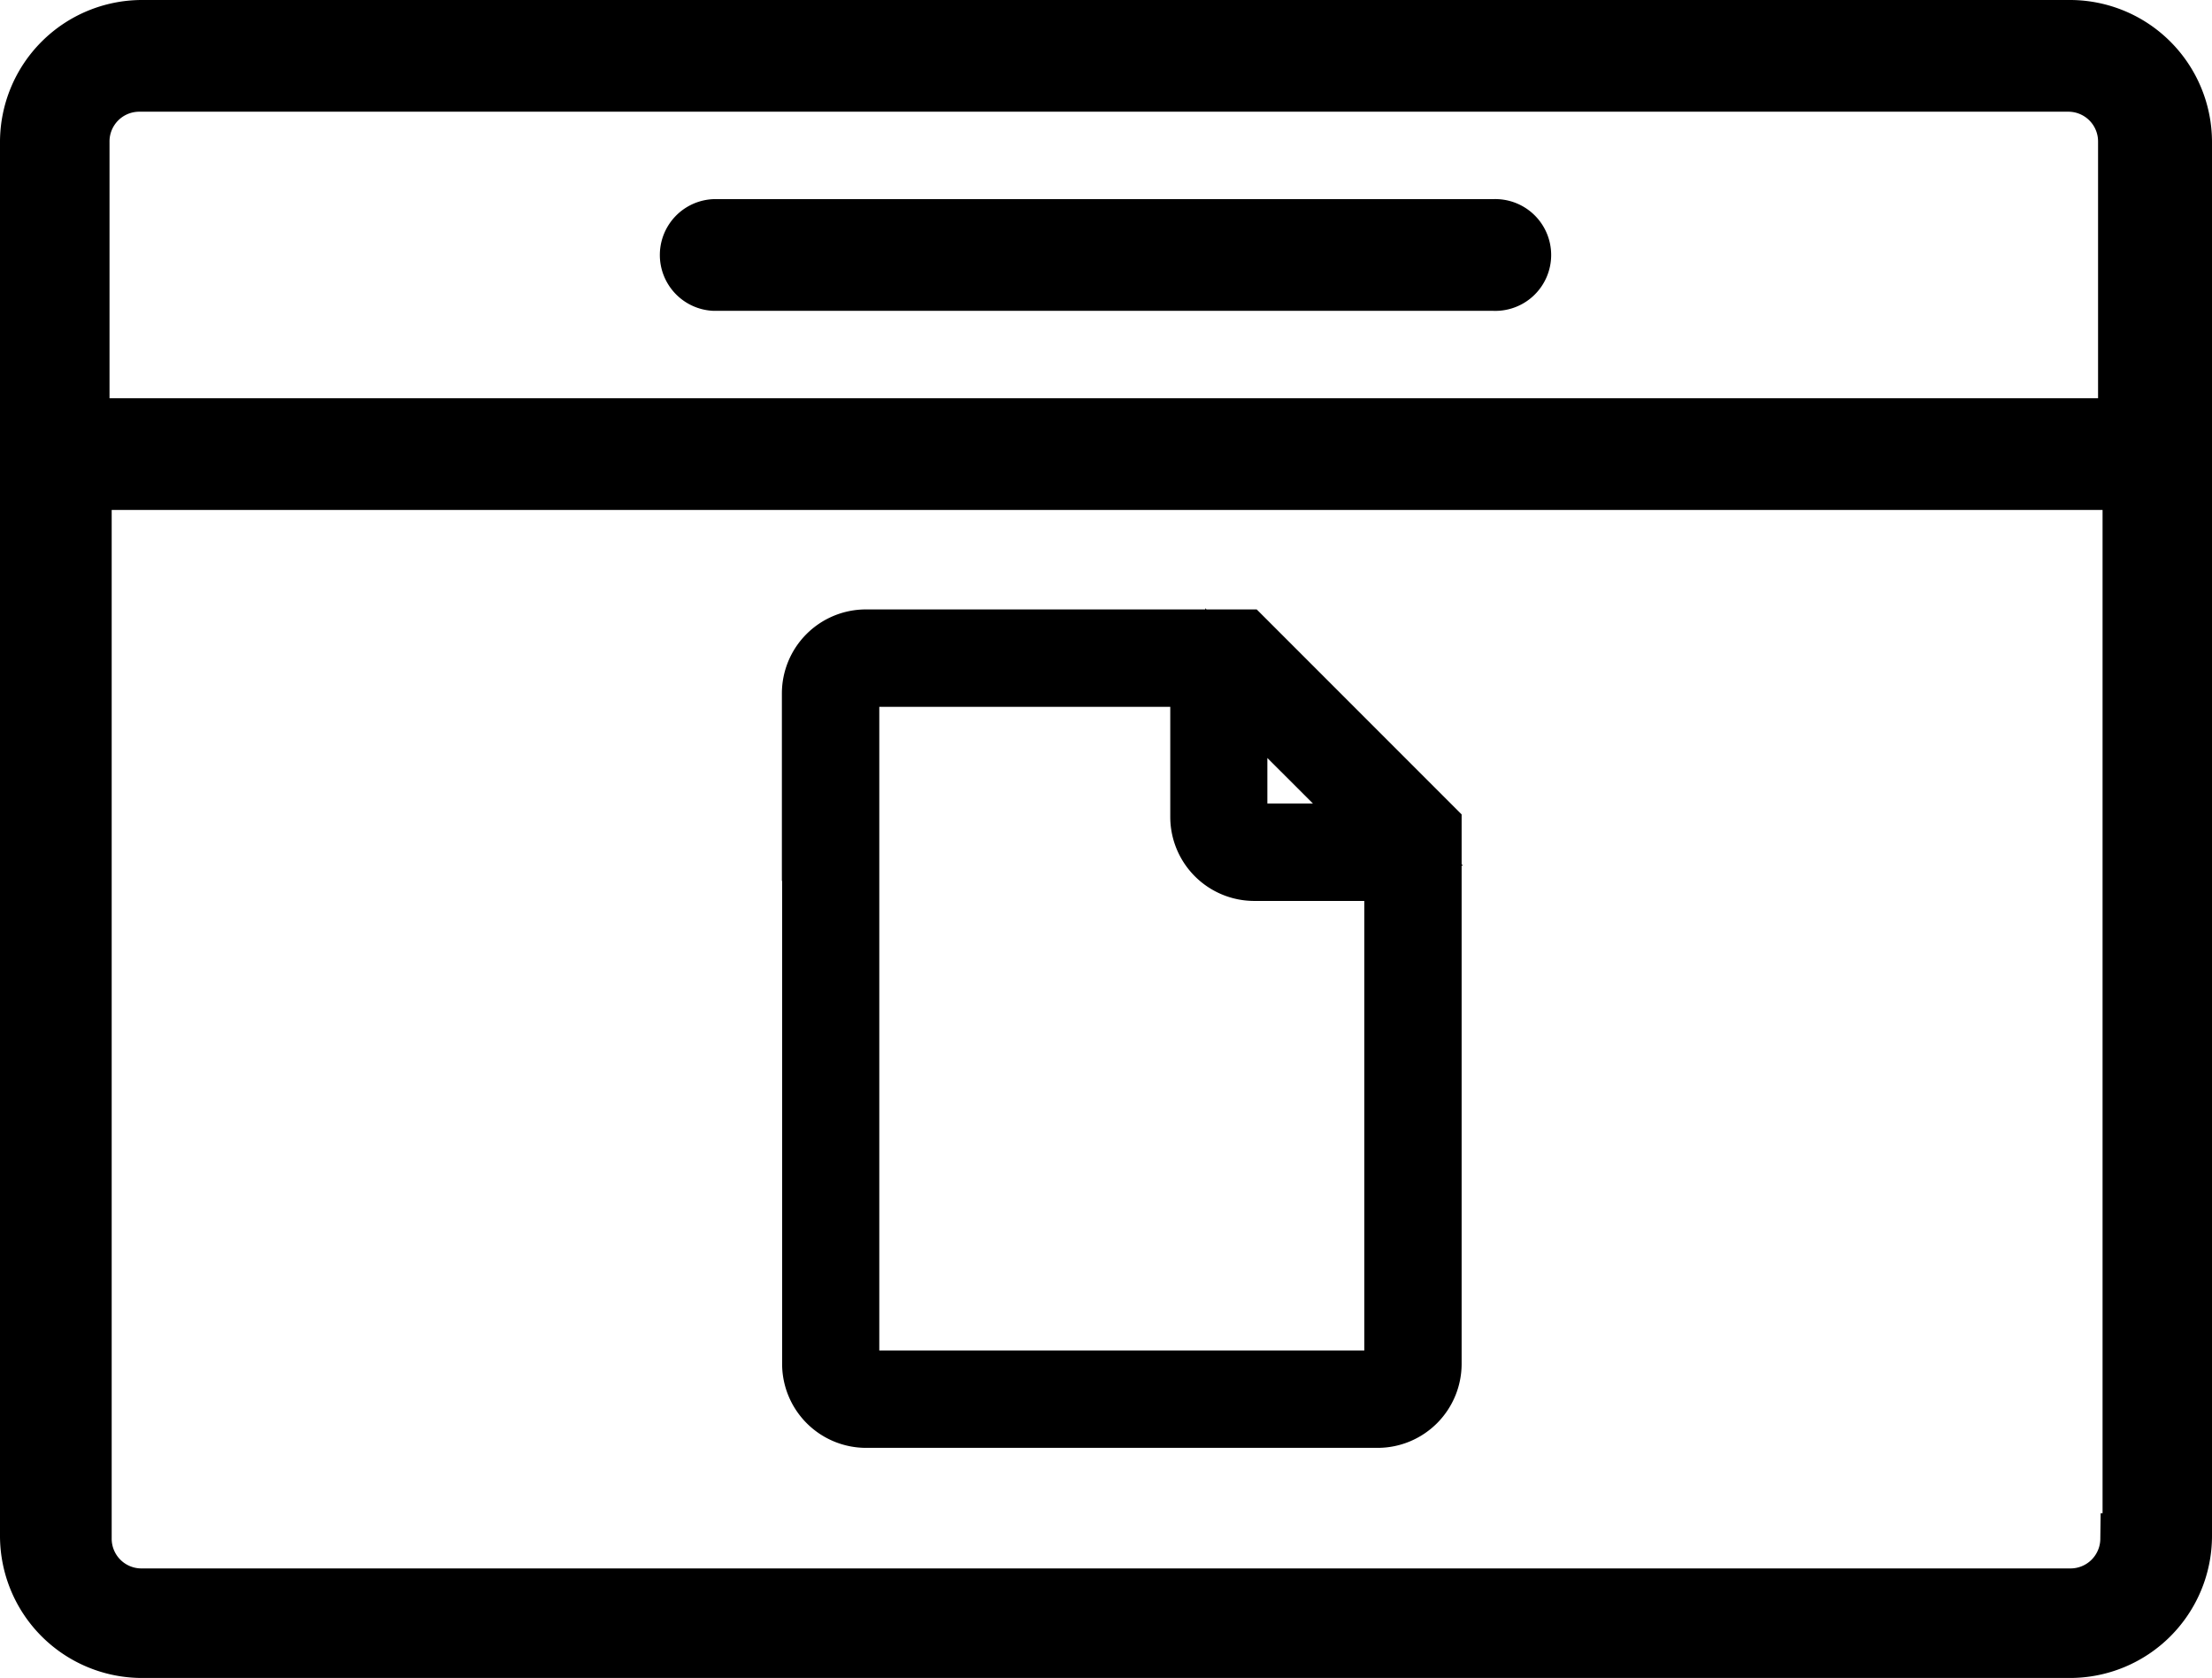
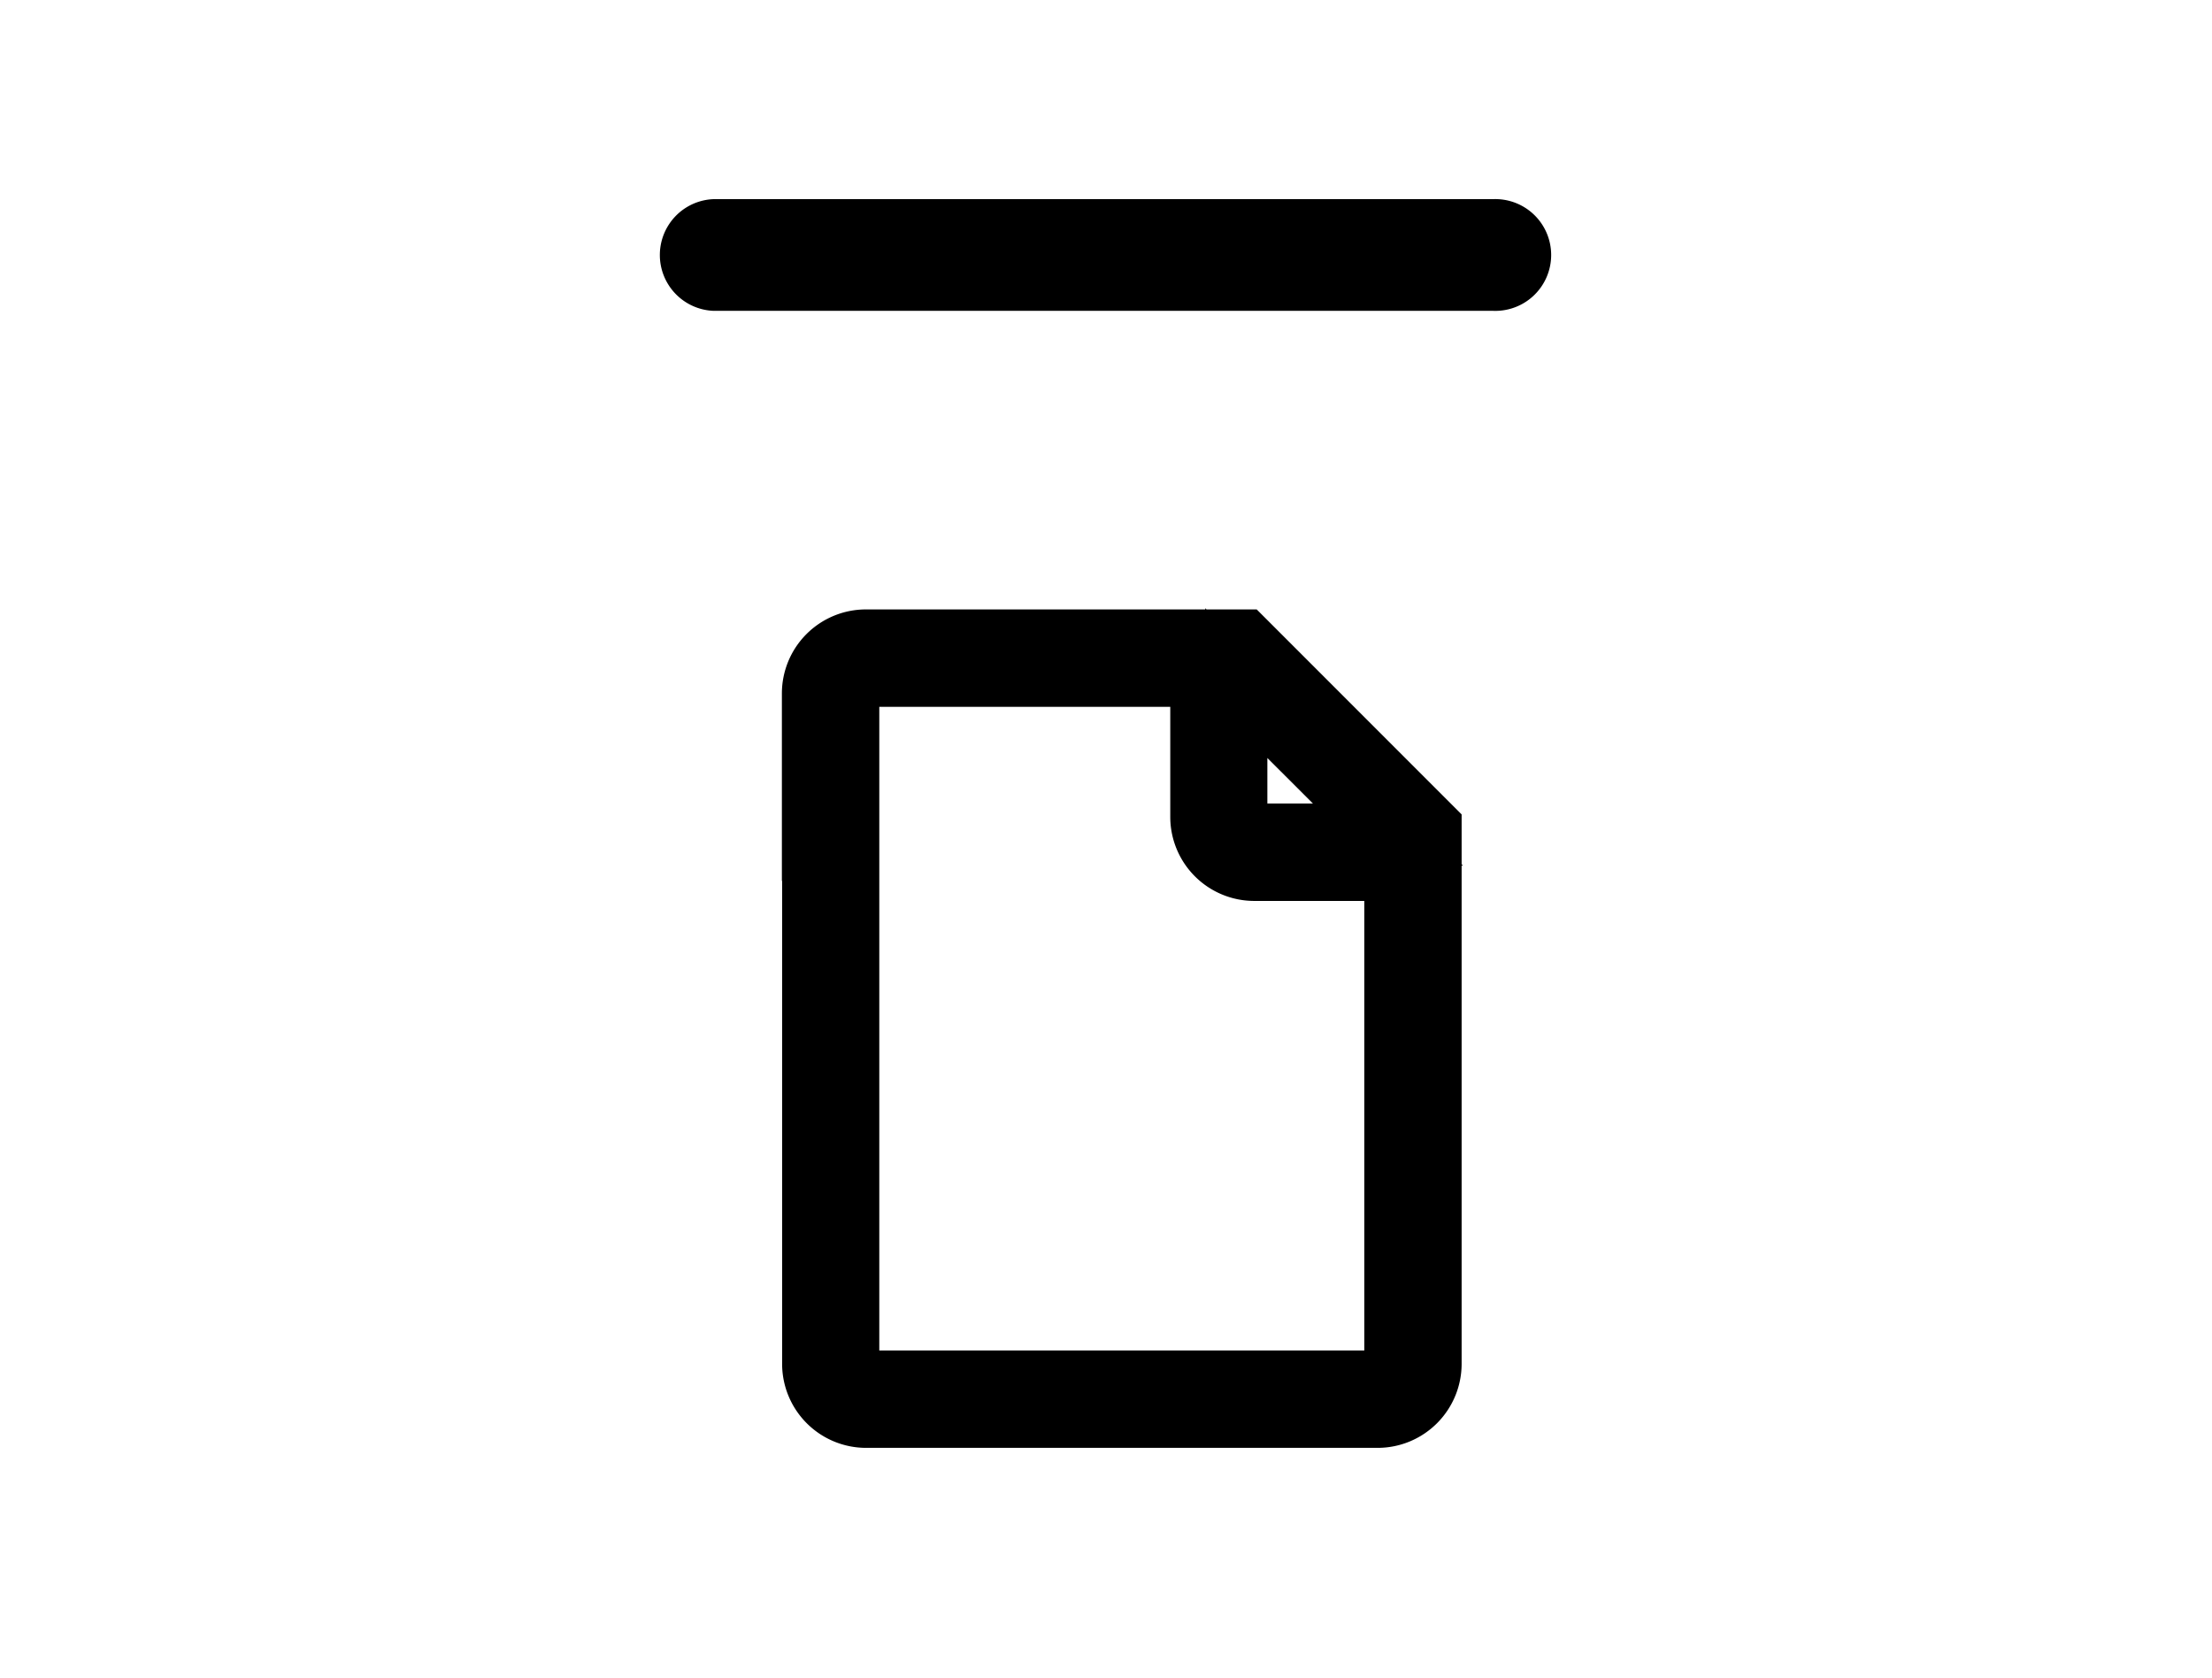
<svg xmlns="http://www.w3.org/2000/svg" width="28.5" height="21.614" viewBox="0 0 28.5 21.614">
  <g id="documentos" transform="translate(-823.75 -3268.75)">
    <path id="Caminho_809" data-name="Caminho 809" d="M4.87,5.5H0a.683.683,0,0,0-.682.682V8a2.939,2.939,0,0,1,.455-.145V6.182A.227.227,0,0,1,0,5.955H4.322V7.773A.683.683,0,0,0,5,8.455H6.822v6.364a.227.227,0,0,1-.227.227H0a.227.227,0,0,1-.227-.227V7.556A2.938,2.938,0,0,1-.679,7.4v7.415A.683.683,0,0,0,0,15.5H6.594a.683.683,0,0,0,.682-.682V7.906ZM5,8a.227.227,0,0,1-.227-.227V6.049L6.727,8Z" transform="translate(834.906 3271.5)" stroke="#000" stroke-width="0.8" />
    <g id="Grupo_7717" data-name="Grupo 7717" transform="translate(823.15 3256.15)">
-       <path id="Caminho_773" data-name="Caminho 773" d="M27.271,12.85H2.429A1.581,1.581,0,0,0,.85,14.429V32.385a1.581,1.581,0,0,0,1.579,1.579H27.271a1.581,1.581,0,0,0,1.579-1.579V14.429A1.581,1.581,0,0,0,27.271,12.85ZM1.761,14.429a.633.633,0,0,1,.64-.64H27.242a.633.633,0,0,1,.64.64V17.98H1.761Zm26.15,17.984a.634.634,0,0,1-.64.64H2.429a.633.633,0,0,1-.64-.64V18.919H27.94V32.342h-.028Z" transform="translate(0 0)" stroke="#000" stroke-width="0.5" />
      <path id="Caminho_774" data-name="Caminho 774" d="M41.164,18.35H31.12a.47.47,0,0,0,0,.939H41.164a.47.47,0,1,0,0-.939Z" transform="translate(-21.32 -2.935)" stroke="#000" stroke-width="0.5" />
    </g>
  </g>
</svg>